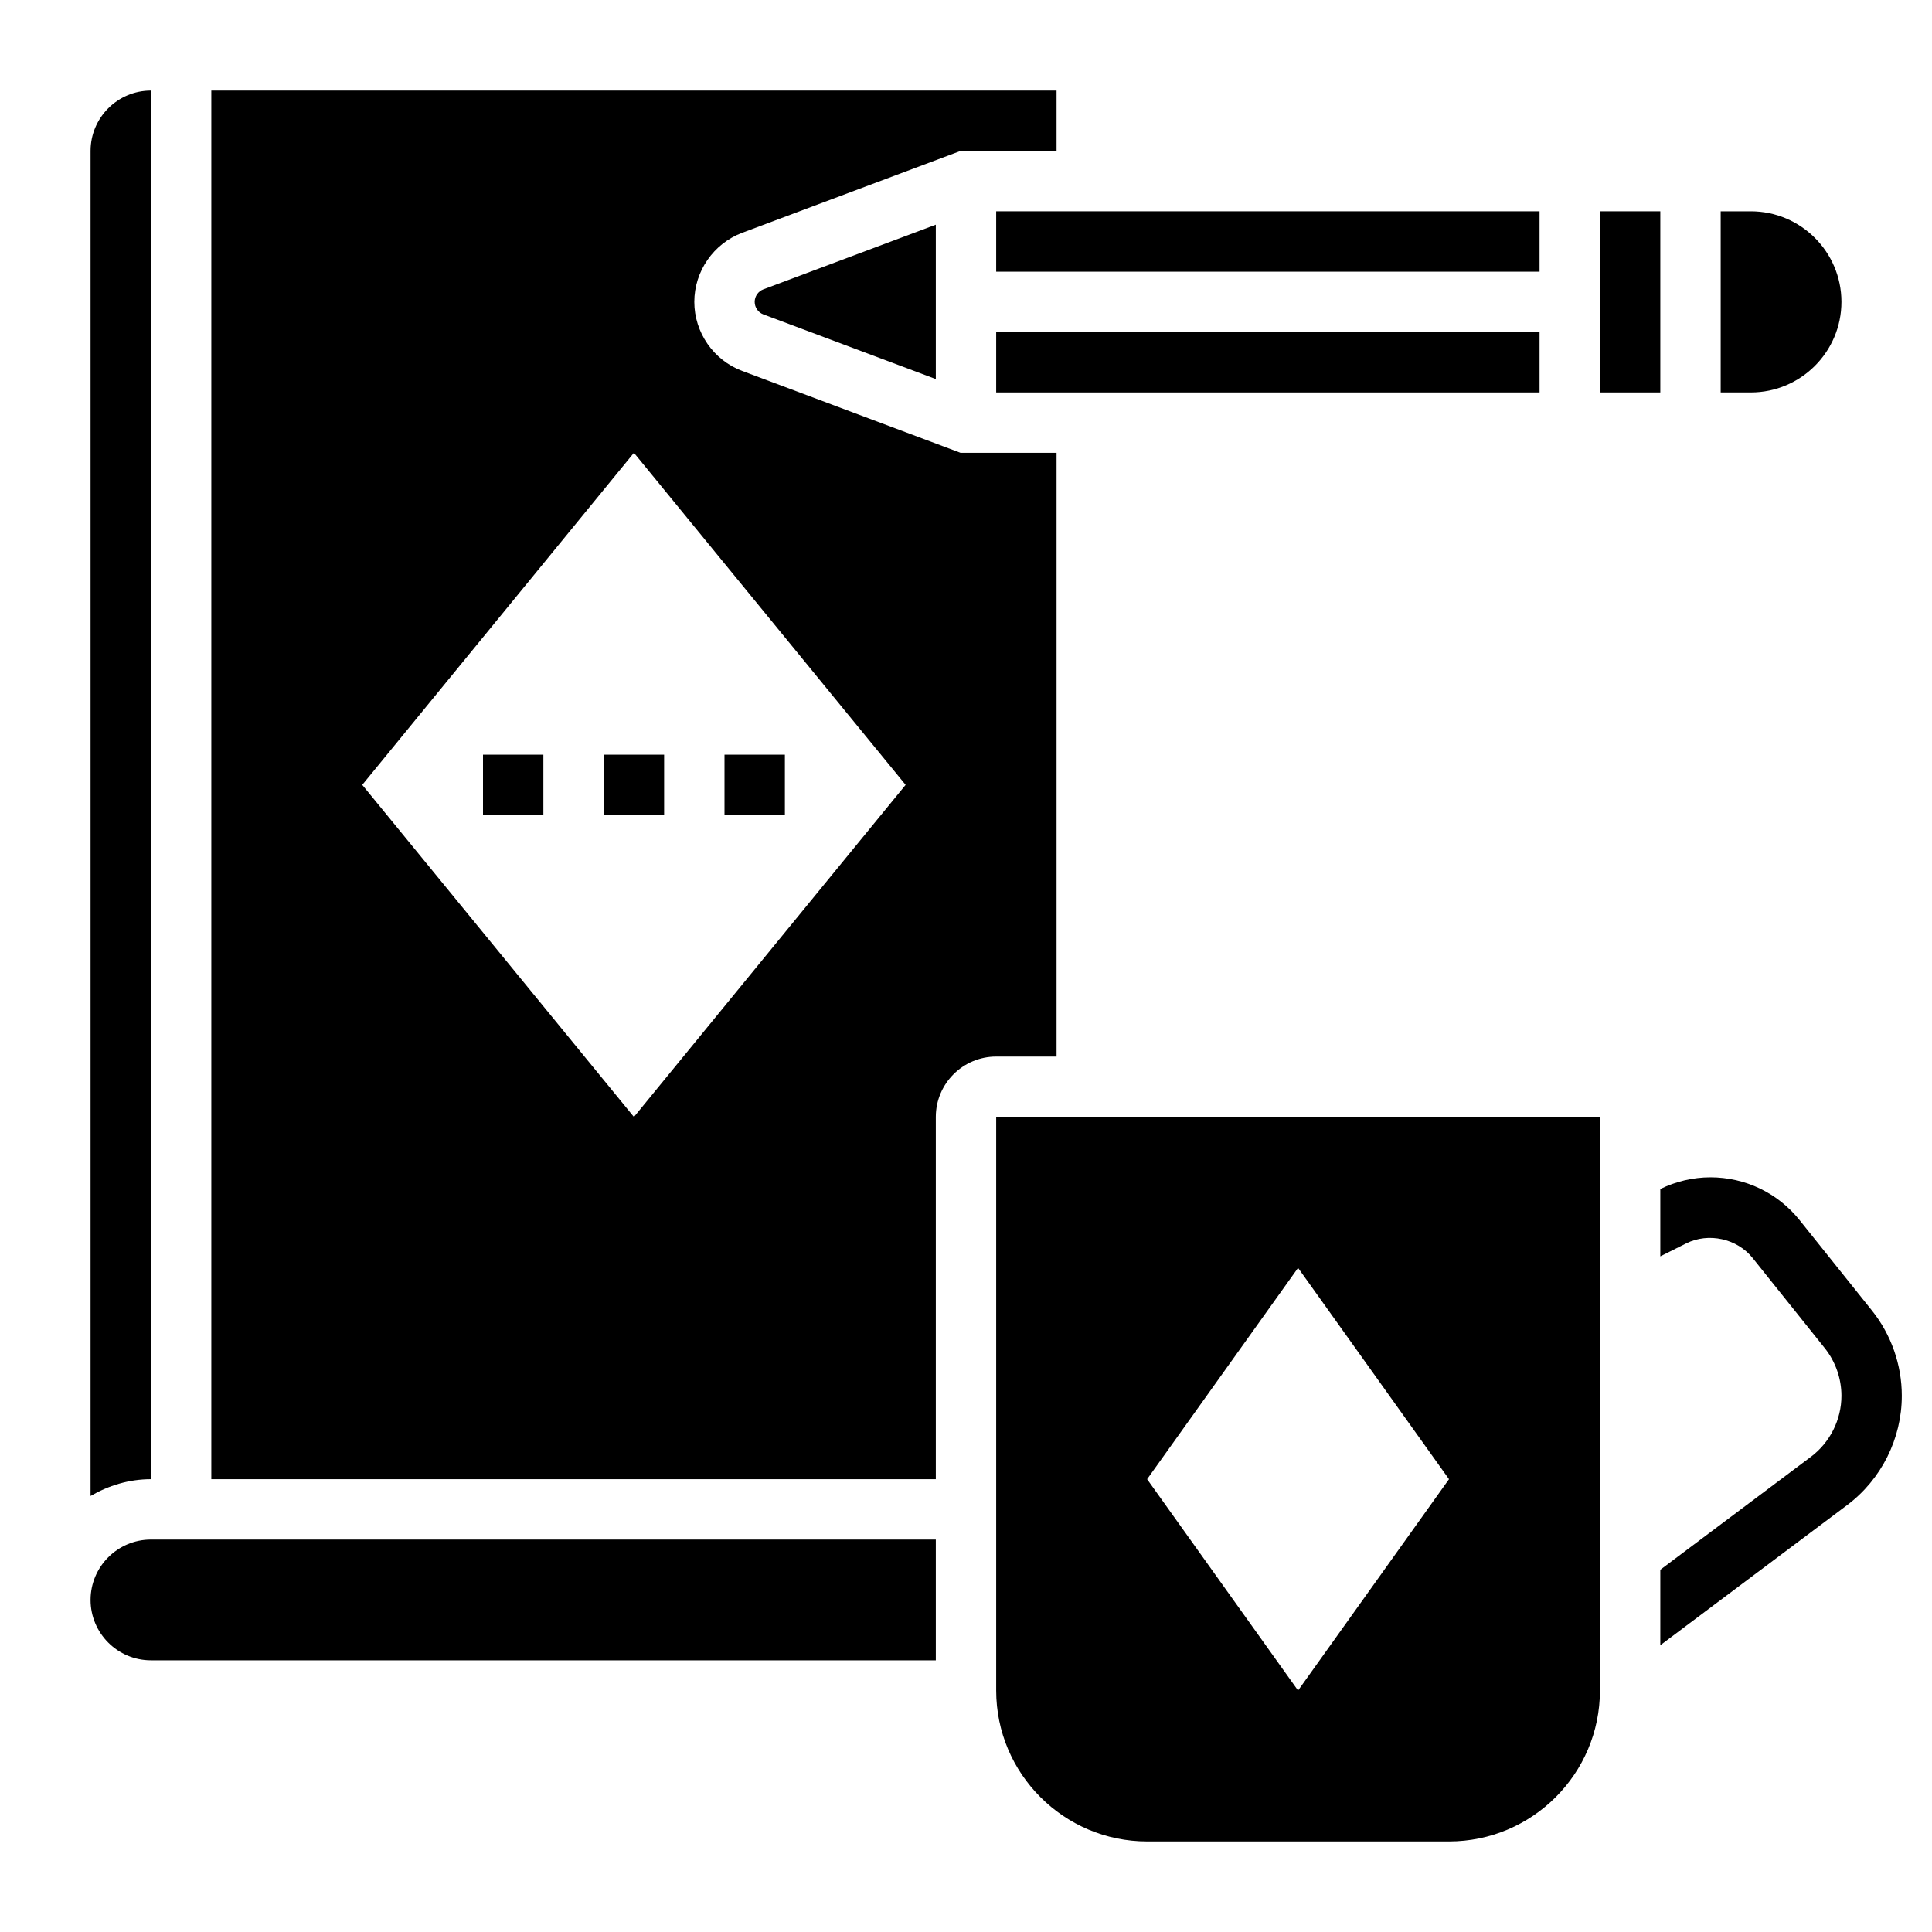
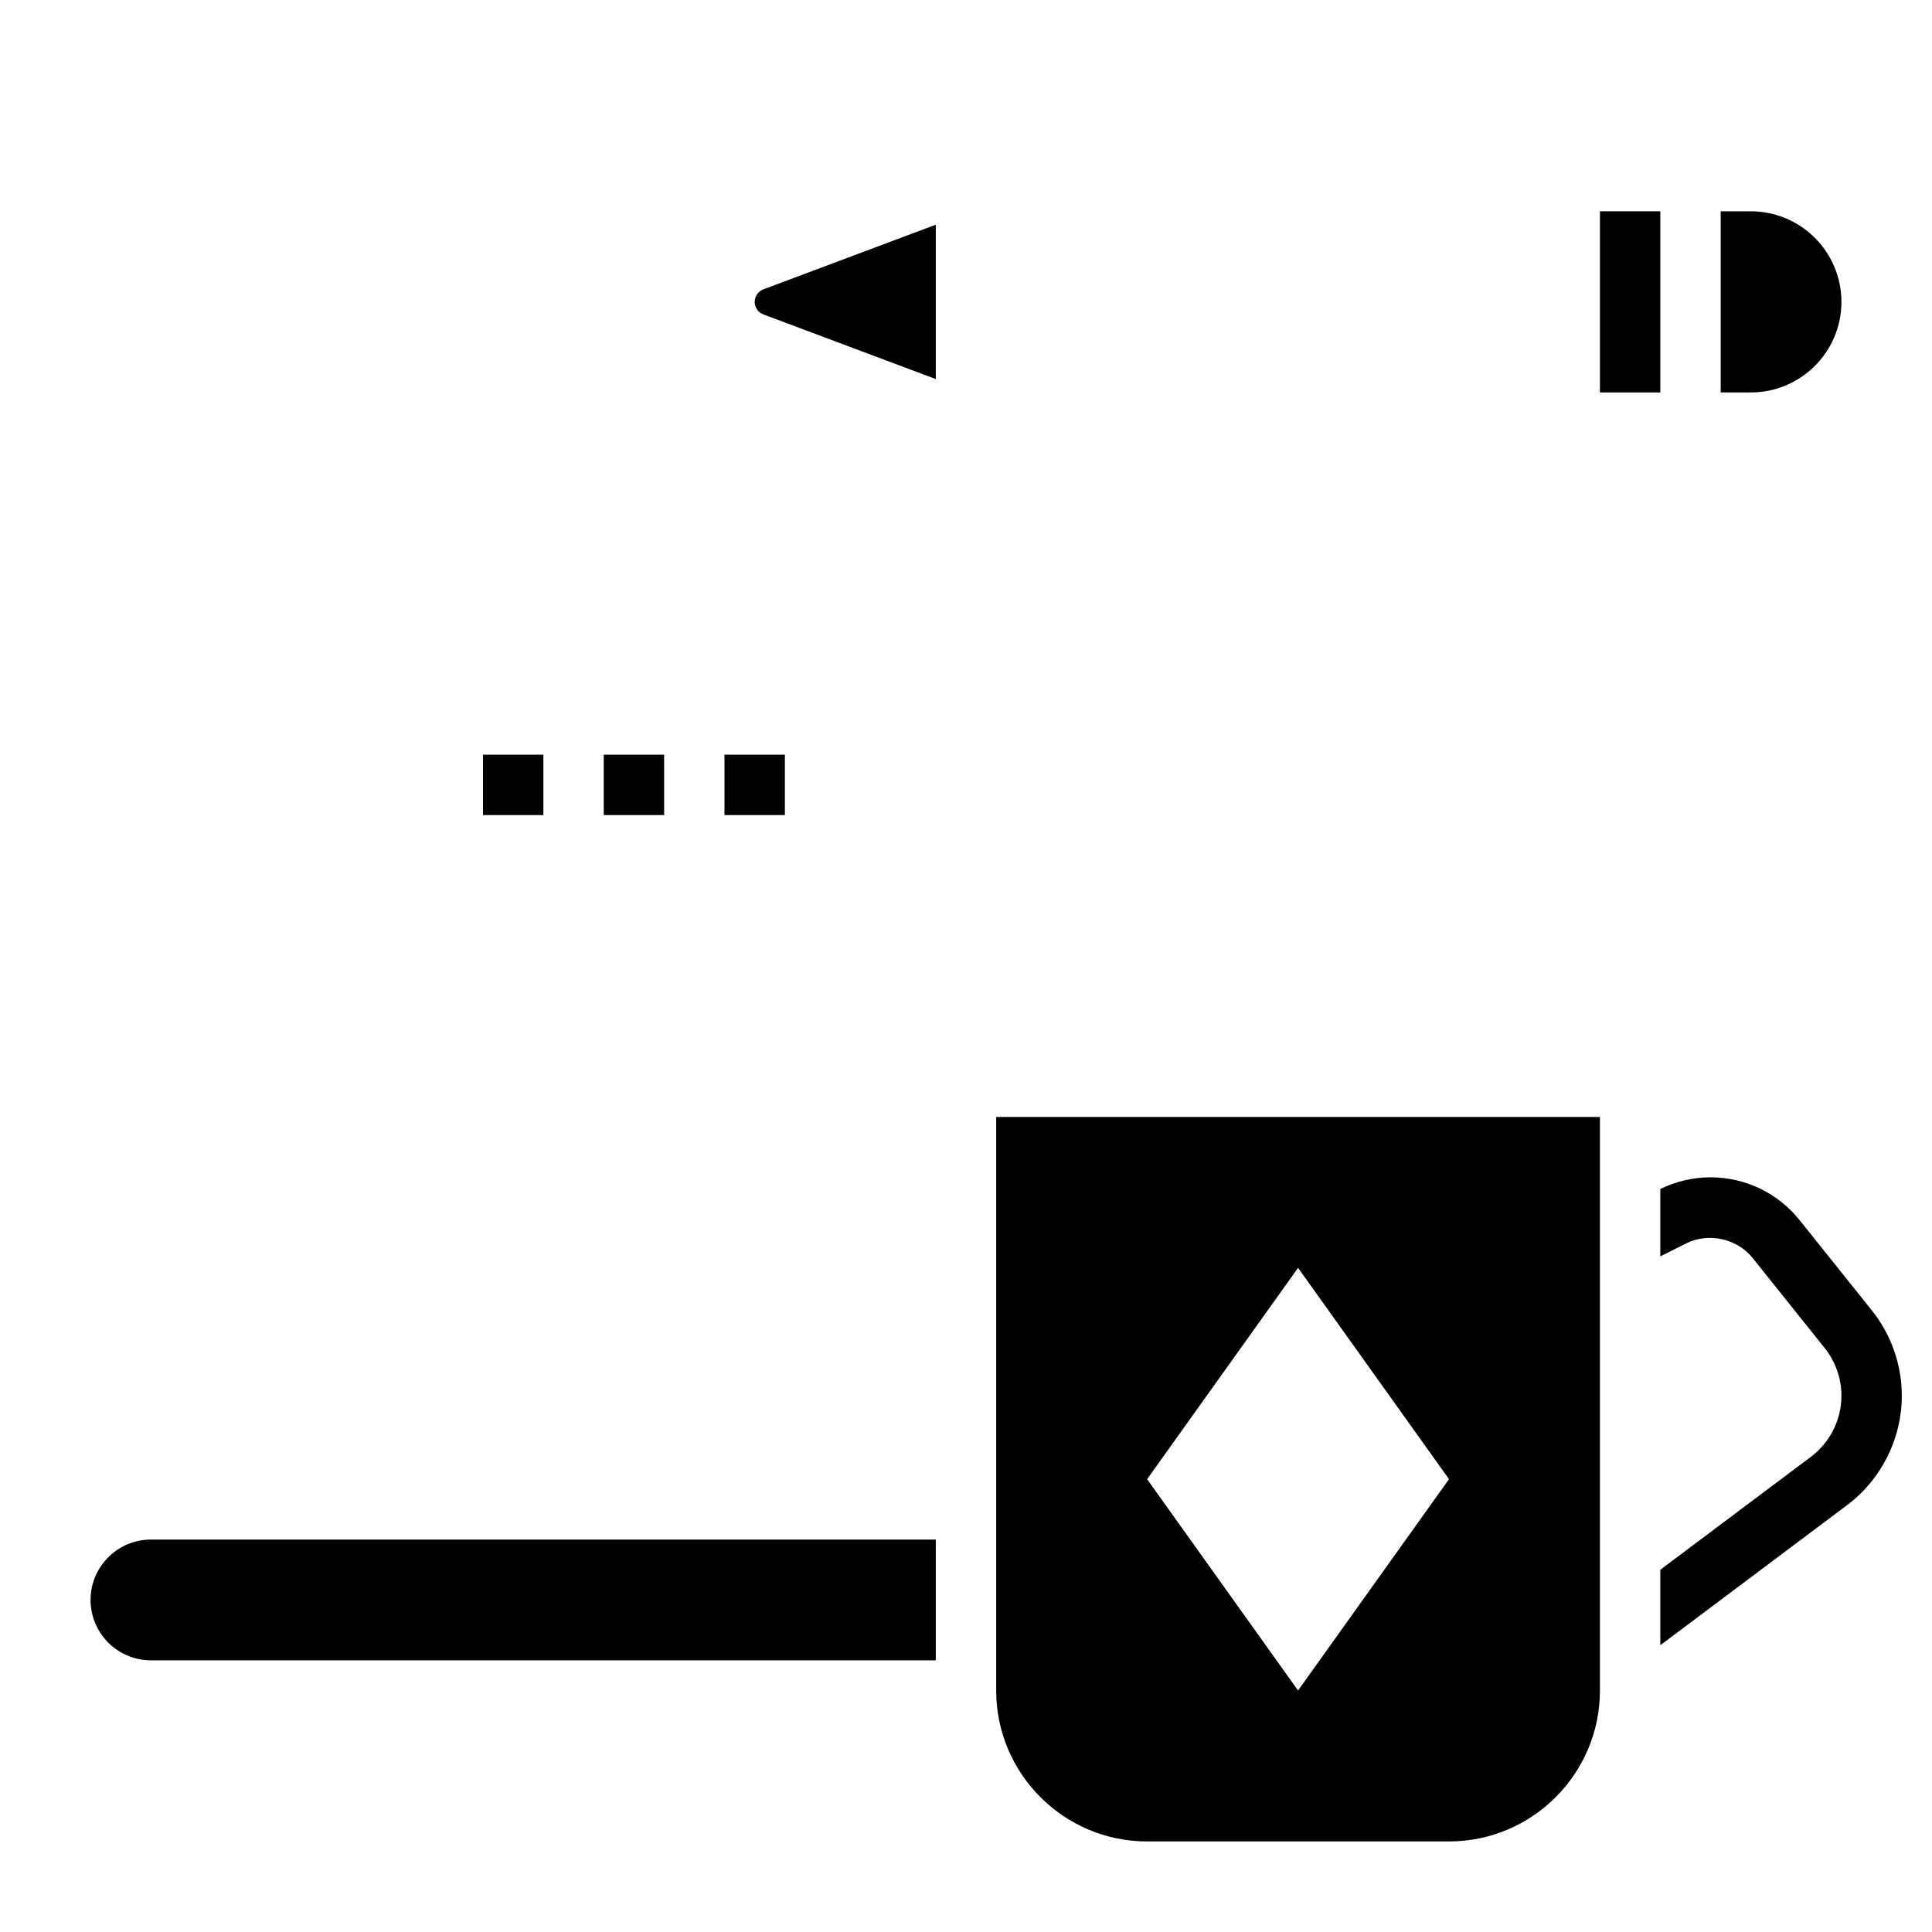
<svg xmlns="http://www.w3.org/2000/svg" id="_x33_0" enable-background="new 0 0 64 64" height="512" viewBox="0 0 64 64" width="512">
  <g>
    <path d="m62.008 43.41-2.39-2.987c-.722-.904-1.802-1.423-2.959-1.423-.572 0-1.143.136-1.659.387v2.231l.857-.429c.741-.37 1.685-.16 2.2.482l2.39 2.987c.357.447.553 1.008.553 1.579 0 .791-.377 1.546-1.011 2.021l-4.989 3.742v2.5l6.189-4.642c1.134-.85 1.811-2.204 1.811-3.621 0-1.024-.352-2.028-.992-2.827z" />
    <path d="m3 53c0 1.103.897 2 2 2h26v-4h-26c-1.103 0-2 .897-2 2z" />
-     <path d="m5 3c-1.103 0-2 .897-2 2v44.556c.591-.344 1.268-.556 2-.556z" />
-     <path d="m33 11h18v2h-18z" />
-     <path d="m35 35v-20h-3.181l-7.233-2.712c-.949-.355-1.586-1.275-1.586-2.288s.637-1.932 1.585-2.288l7.234-2.712h3.181v-2h-28v46h24v-12c0-1.103.897-2 2-2zm-14 2-9-11 9-11 9 11z" />
-     <path d="m33 7h18v2h-18z" />
    <path d="m25 10c0 .184.115.35.287.415l5.713 2.142v-5.114l-5.713 2.142c-.172.065-.287.231-.287.415z" />
    <path d="m61 10c0-1.654-1.346-3-3-3h-1v6h1c1.654 0 3-1.346 3-3z" />
    <path d="m33 56c0 2.757 2.243 5 5 5h10c2.757 0 5-2.243 5-5v-19h-20zm10-14 5 7-5 7-5-7z" />
    <path d="m53 7h2v6h-2z" />
    <path d="m16 25h2v2h-2z" />
    <path d="m20 25h2v2h-2z" />
    <path d="m24 25h2v2h-2z" />
  </g>
</svg>